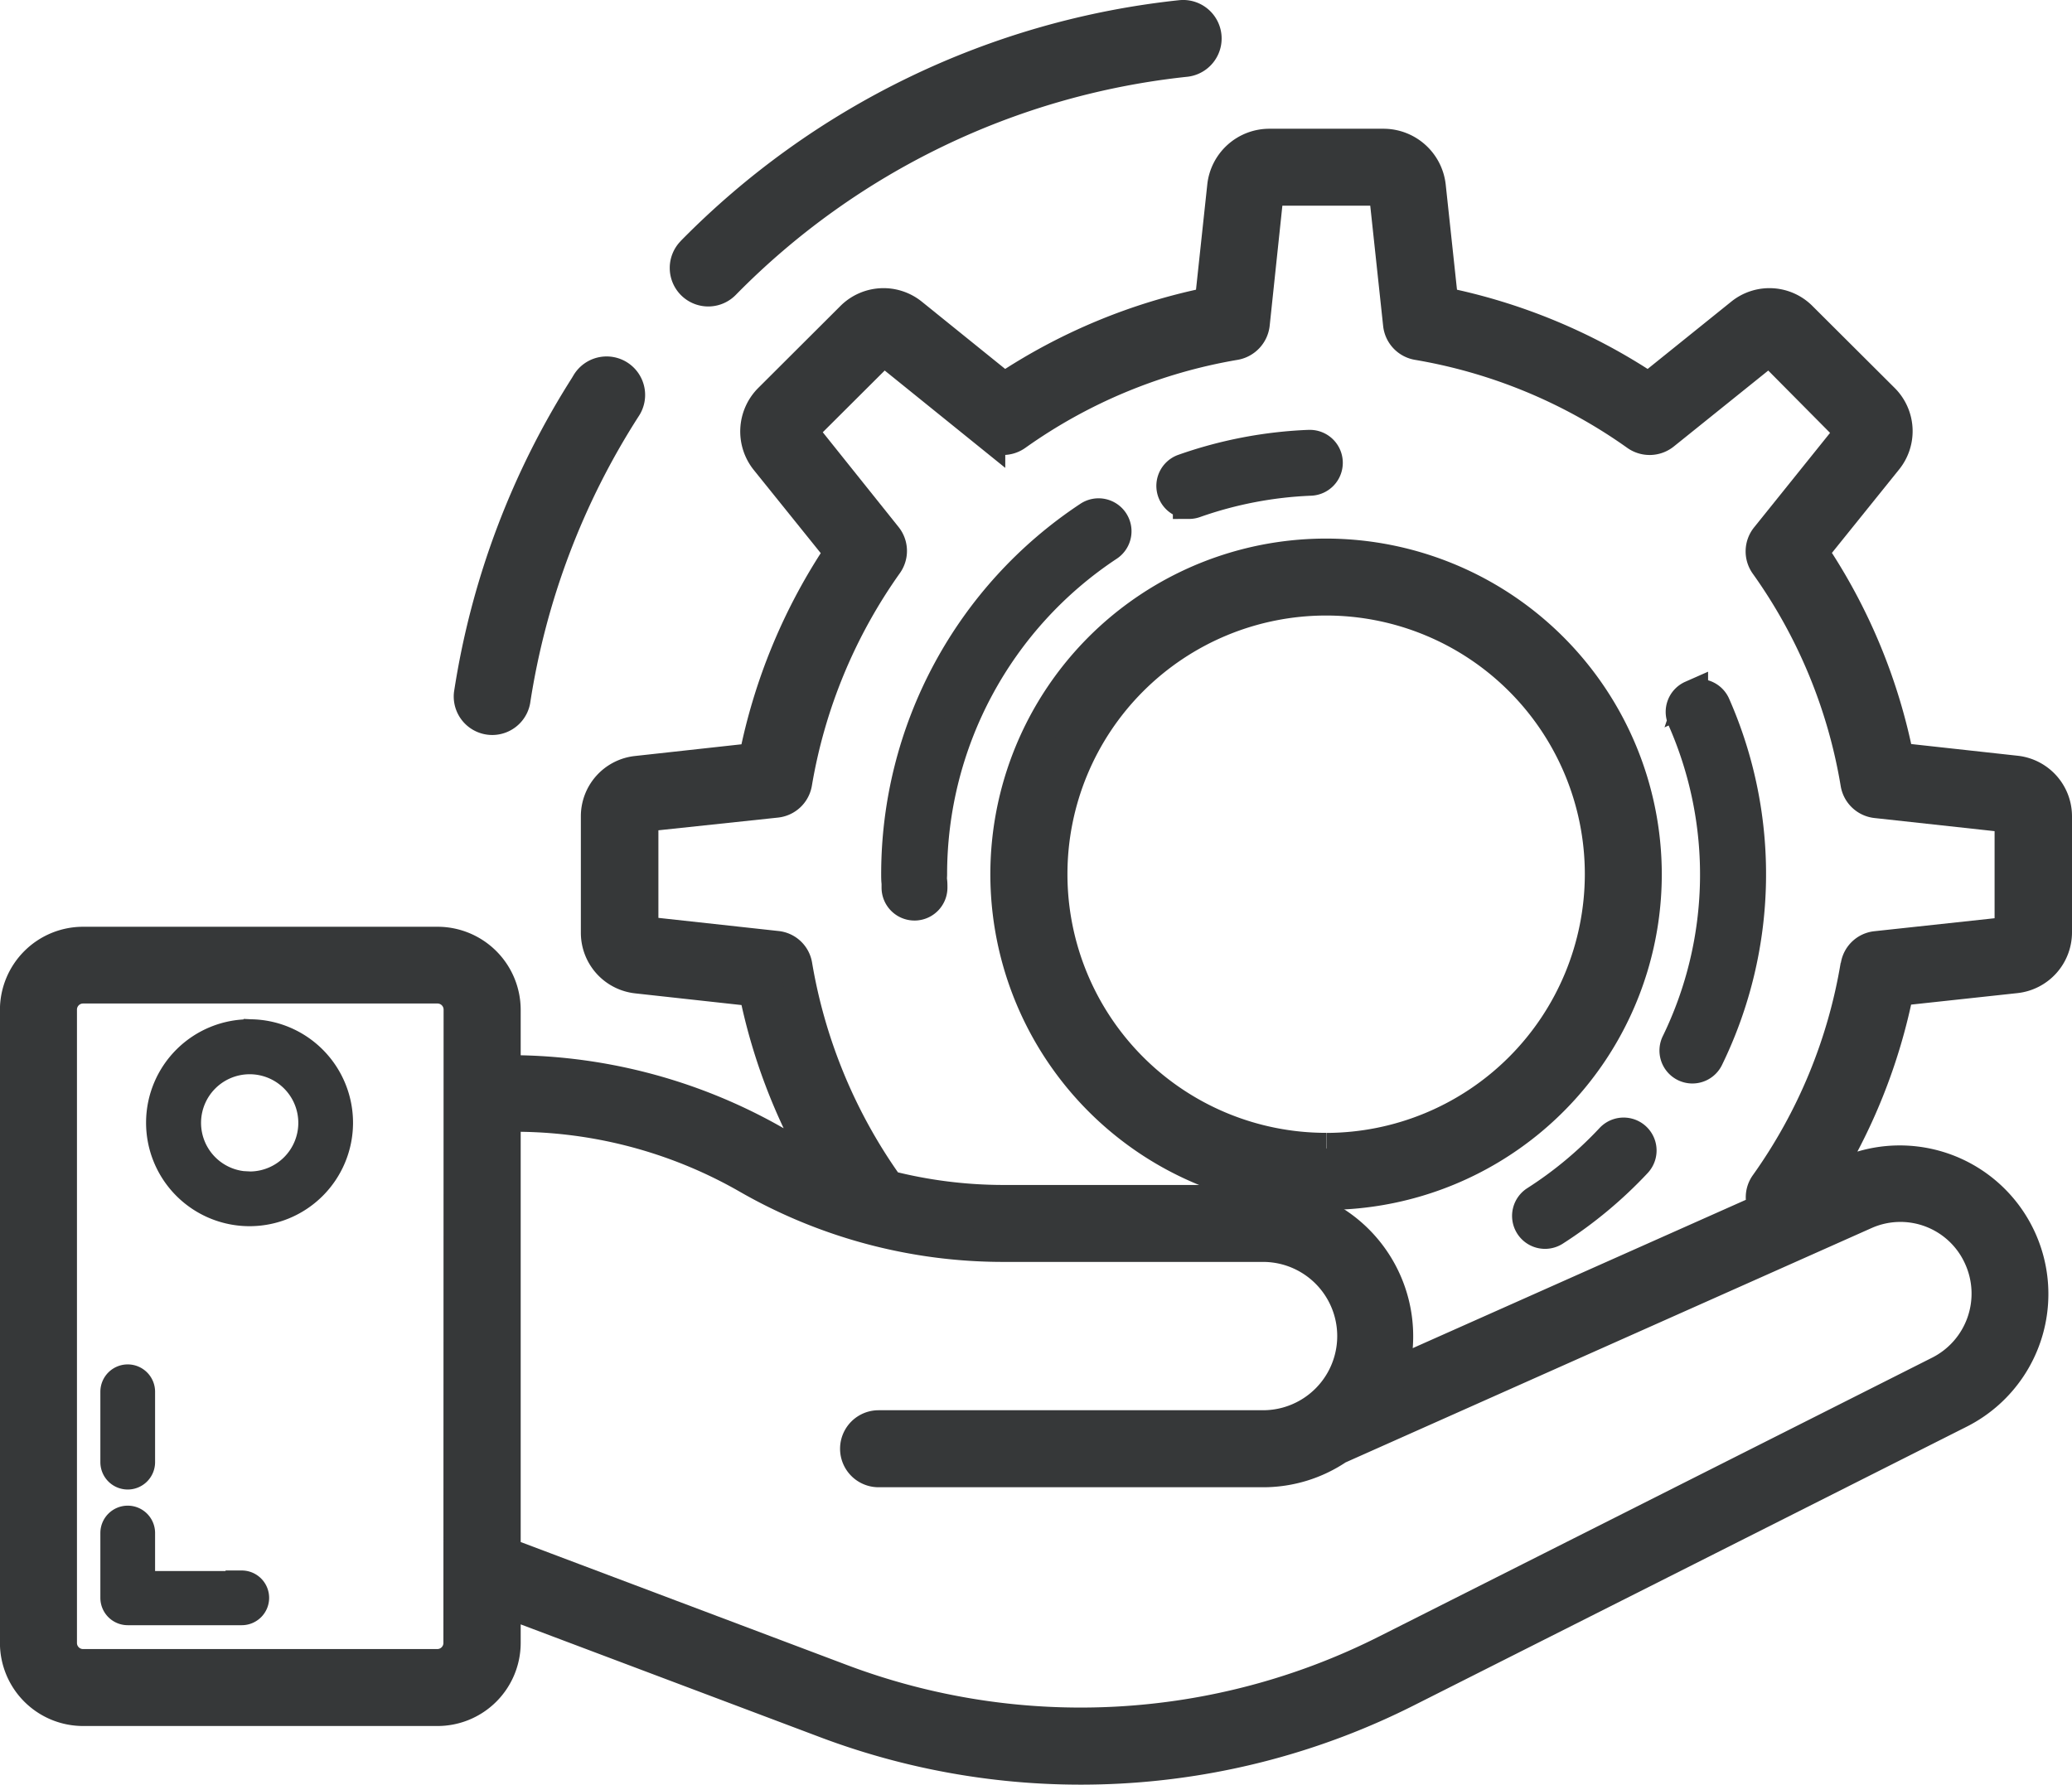
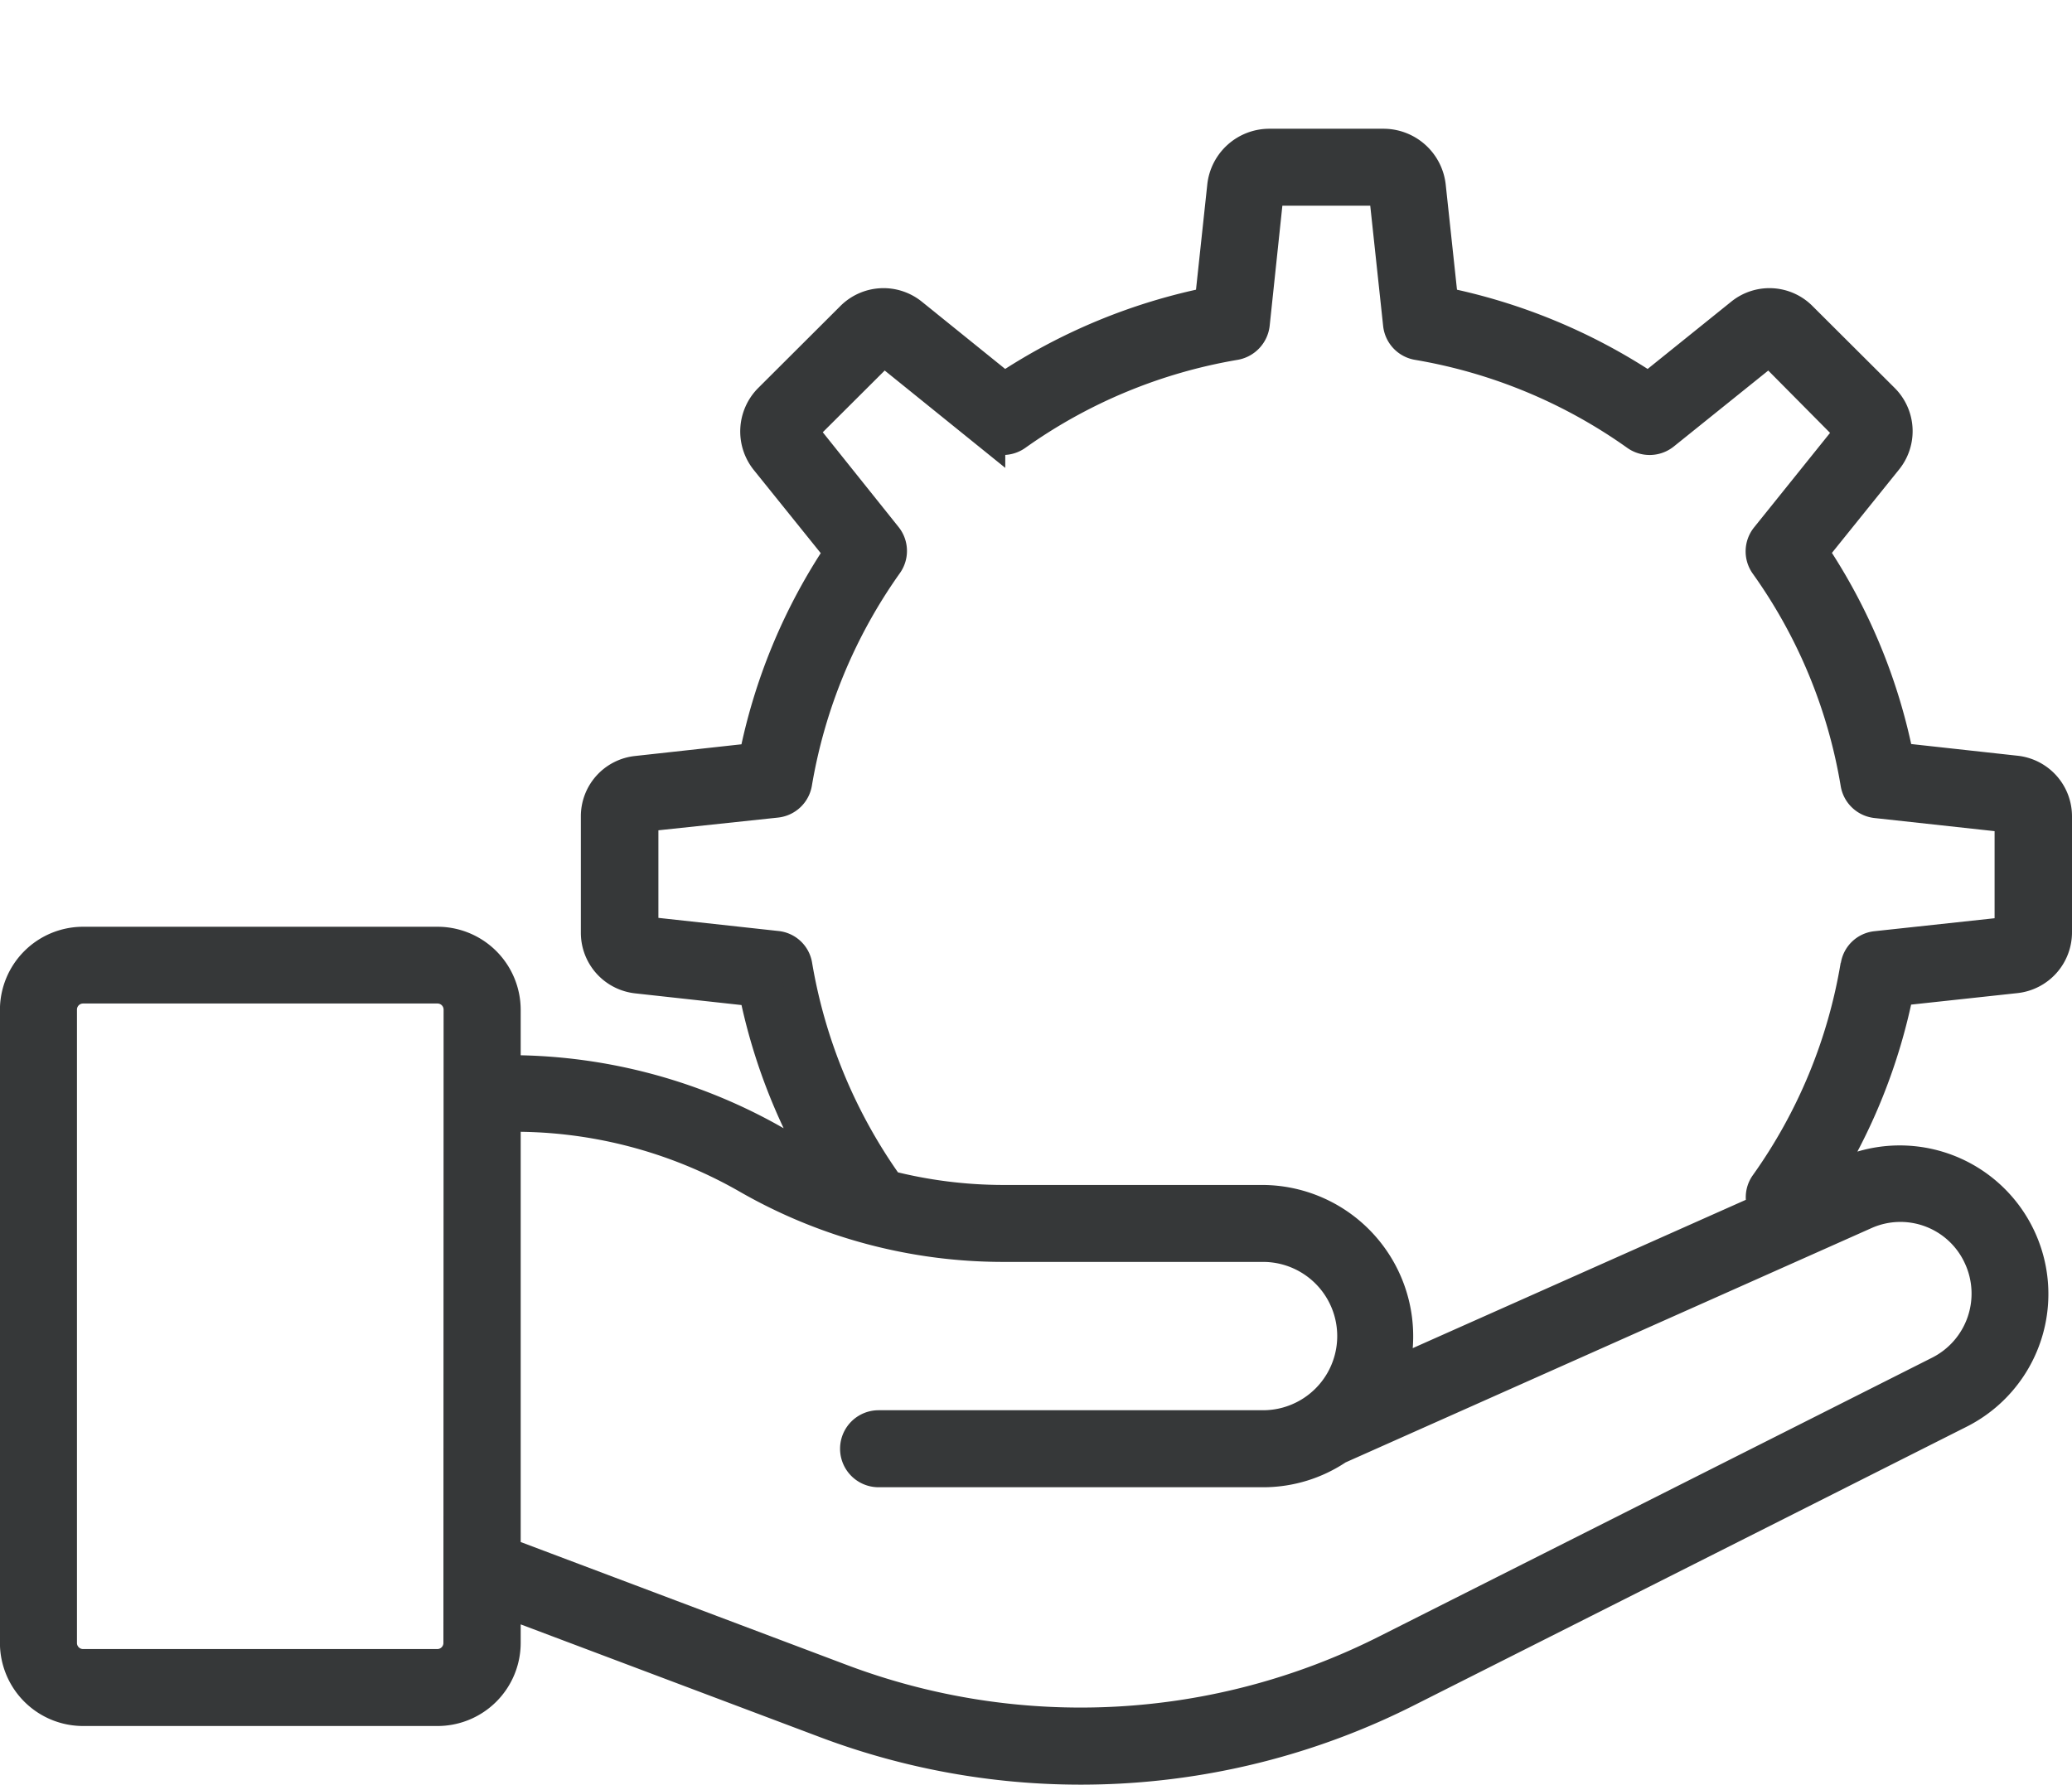
<svg xmlns="http://www.w3.org/2000/svg" width="31.958" height="27.533" viewBox="0 0 31.958 27.533">
  <defs>
    <style>.a5{fill:#363839;stroke:#363839;stroke-width:0.5px;}</style>
  </defs>
  <g transform="translate(-3.519 -9.952)">
    <path class="a5" d="M34.608,28.811a.693.693,0,0,0,.619-.688V26.334a.69.69,0,0,0-.619-.688l-1.819-.2a8.742,8.742,0,0,0-1.324-3.192l1.149-1.427a.691.691,0,0,0-.048-.925L31.3,18.64a.687.687,0,0,0-.922-.052l-1.431,1.152a8.892,8.892,0,0,0-3.185-1.324l-.193-1.8a.716.716,0,0,0-.715-.64H23.1a.713.713,0,0,0-.712.64l-.193,1.8a8.883,8.883,0,0,0-3.188,1.324l-1.427-1.152a.691.691,0,0,0-.925.052l-1.269,1.266a.7.7,0,0,0-.048.925l1.149,1.427a8.743,8.743,0,0,0-1.324,3.192l-1.819.2a.685.685,0,0,0-.616.688v1.789a.69.69,0,0,0,.616.688l1.819.2A8.784,8.784,0,0,0,16.18,31.7a7.208,7.208,0,0,1-.78-.385,8.261,8.261,0,0,0-4.1-1.048v-.949a1.033,1.033,0,0,0-1.032-1.032H4.8a1.033,1.033,0,0,0-1.032,1.032v9.77A1.033,1.033,0,0,0,4.8,40.115h5.467A1.033,1.033,0,0,0,11.3,39.084v-.648L16.247,40.3a11.154,11.154,0,0,0,8.972-.479l8.528-4.3a2.042,2.042,0,0,0-1.737-3.694l-.431.192a8.755,8.755,0,0,0,1.209-3.011Zm-24,10.273a.344.344,0,0,1-.344.344H4.8a.344.344,0,0,1-.344-.344v-9.77A.344.344,0,0,1,4.8,28.97h5.467a.344.344,0,0,1,.344.344Zm21.679-6.63a1.343,1.343,0,0,1,1.769.679,1.357,1.357,0,0,1-.623,1.773l-8.528,4.3a10.467,10.467,0,0,1-8.419.449L11.3,37.7v-6.75a7.221,7.221,0,0,1,3.755.957,7.911,7.911,0,0,0,3.931,1.049H23a1.394,1.394,0,0,1,0,2.788h-5.93a.344.344,0,1,0,0,.688H23a2.051,2.051,0,0,0,1.152-.353Zm-.131-3.822a8.113,8.113,0,0,1-1.4,3.384.336.336,0,0,0-.009.372l-5.771,2.57A2.084,2.084,0,0,0,23,32.269H18.989a7.2,7.2,0,0,1-1.777-.226c-.005-.009-.008-.019-.014-.027a8.2,8.2,0,0,1-1.4-3.384.336.336,0,0,0-.3-.282l-2.074-.227,0-1.8,2.071-.22a.343.343,0,0,0,.3-.286,8.189,8.189,0,0,1,1.4-3.381.341.341,0,0,0-.014-.413l-1.307-1.634,1.273-1.269,1.627,1.314a.346.346,0,0,0,.416.01,8.177,8.177,0,0,1,3.378-1.4.35.35,0,0,0,.285-.3l.217-2.053a.033.033,0,0,1,.031-.028H24.85a.03.03,0,0,1,.031.028l.22,2.053a.343.343,0,0,0,.282.3,8.177,8.177,0,0,1,3.378,1.4.346.346,0,0,0,.416-.01l1.634-1.314L32.08,20.4l-1.31,1.63a.341.341,0,0,0-.014.413,8.1,8.1,0,0,1,1.4,3.381.343.343,0,0,0,.3.286l2.077.227,0,1.792-2.074.224A.336.336,0,0,0,32.159,28.632Z" transform="translate(0 -3.788)" />
-     <path class="a5" d="M23.558,18.362a.258.258,0,1,0-.286-.43,6.6,6.6,0,0,0-2.96,5.506c0,.045,0,.09.006.135l0,.078a.258.258,0,0,0,.258.251h.007a.258.258,0,0,0,.251-.265c0-.033,0-.065-.005-.1s0-.066,0-.1A6.084,6.084,0,0,1,23.558,18.362Zm1.253-.655a.257.257,0,0,0,.086-.015,6.1,6.1,0,0,1,1.782-.343.258.258,0,0,0-.01-.516h-.011a6.6,6.6,0,0,0-1.933.372.258.258,0,0,0,.086.5Zm7.755,2.99a.258.258,0,0,0-.132.34,5.948,5.948,0,0,1-.088,5,.258.258,0,1,0,.464.225,6.463,6.463,0,0,0,.1-5.435A.259.259,0,0,0,32.565,20.7Zm-1.241,6.826a6.061,6.061,0,0,1-1.163.968.258.258,0,0,0,.278.435,6.609,6.609,0,0,0,1.262-1.05.258.258,0,0,0-.377-.353Zm-4.4-9.013a4.928,4.928,0,1,0,4.927,4.927A4.933,4.933,0,0,0,26.929,18.51Zm0,9.167a4.24,4.24,0,1,1,4.24-4.24A4.245,4.245,0,0,1,26.929,27.678ZM10.2,34.436H8.613V33.6a.172.172,0,0,0-.344,0v1a.172.172,0,0,0,.172.172H10.2a.172.172,0,0,0,0-.344ZM8.441,32.679a.172.172,0,0,0,.172-.172V31.421a.172.172,0,0,0-.344,0v1.086A.172.172,0,0,0,8.441,32.679Zm1.89-6.754a1.346,1.346,0,1,0,1.335,1.349A1.347,1.347,0,0,0,10.332,25.925Zm0,2.348a1,1,0,1,1,.991-1A1,1,0,0,1,10.332,28.273Zm5.2-12.4a12.3,12.3,0,0,0-1.81,4.788.344.344,0,0,0,.68.1,11.619,11.619,0,0,1,1.71-4.522.344.344,0,1,0-.579-.371Zm1.619-2.029a.344.344,0,1,0,.49.483,11.7,11.7,0,0,1,7.122-3.44.344.344,0,0,0-.073-.684A12.4,12.4,0,0,0,17.146,13.847Z" transform="translate(-2.952)" />
  </g>
</svg>